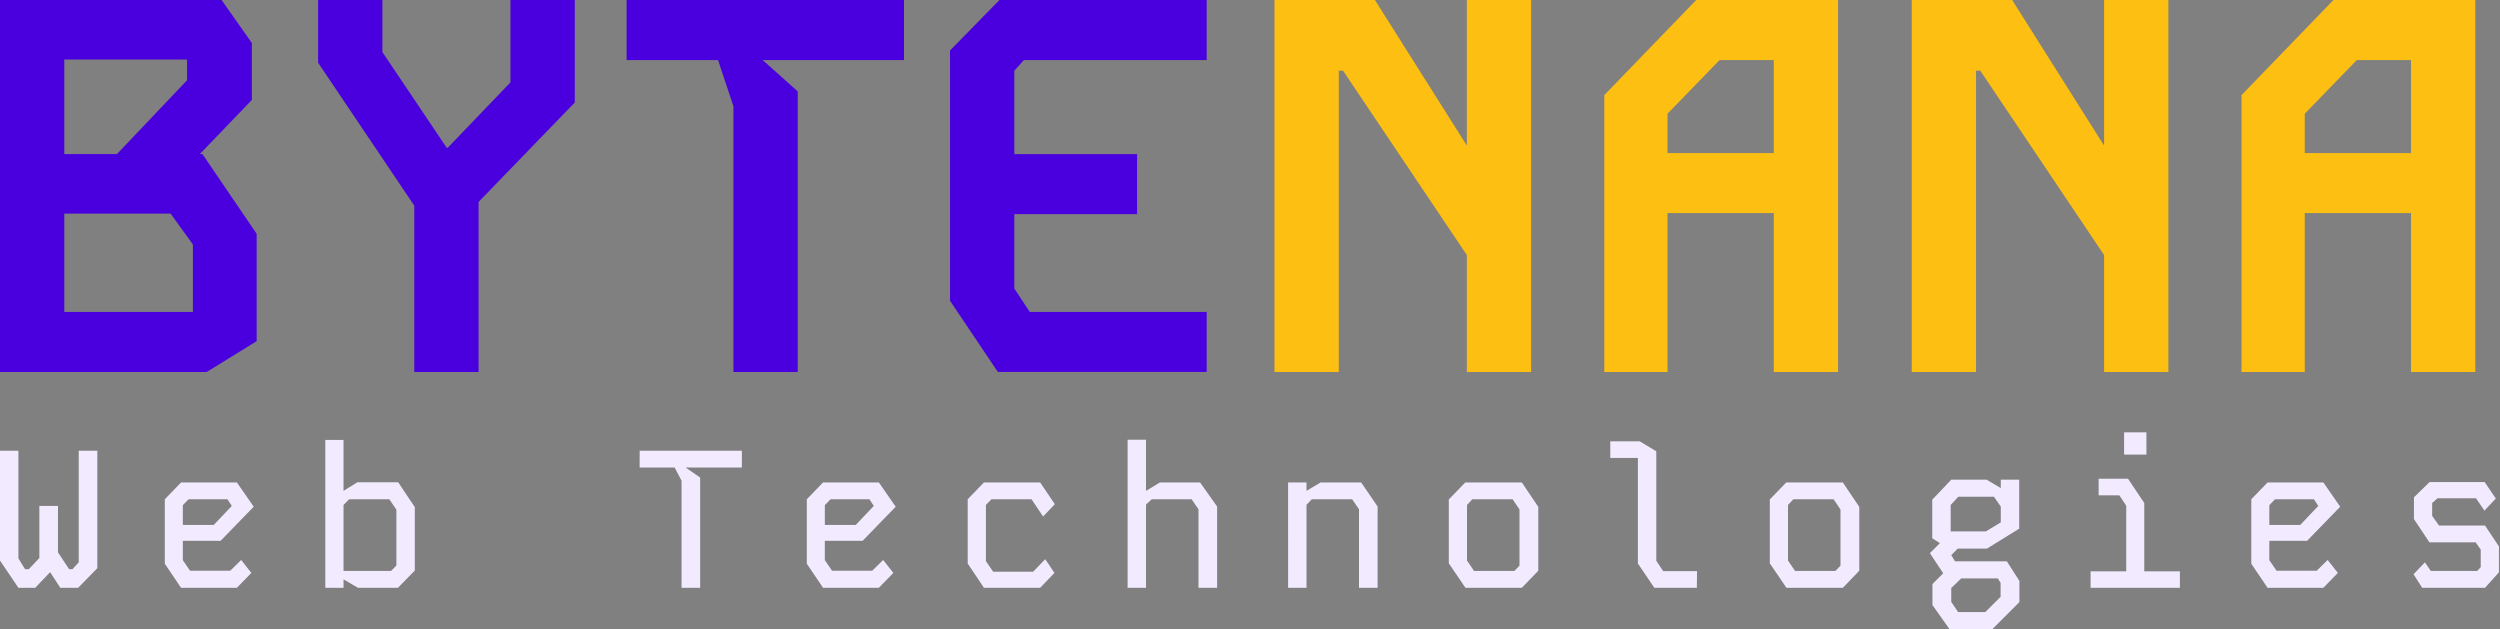
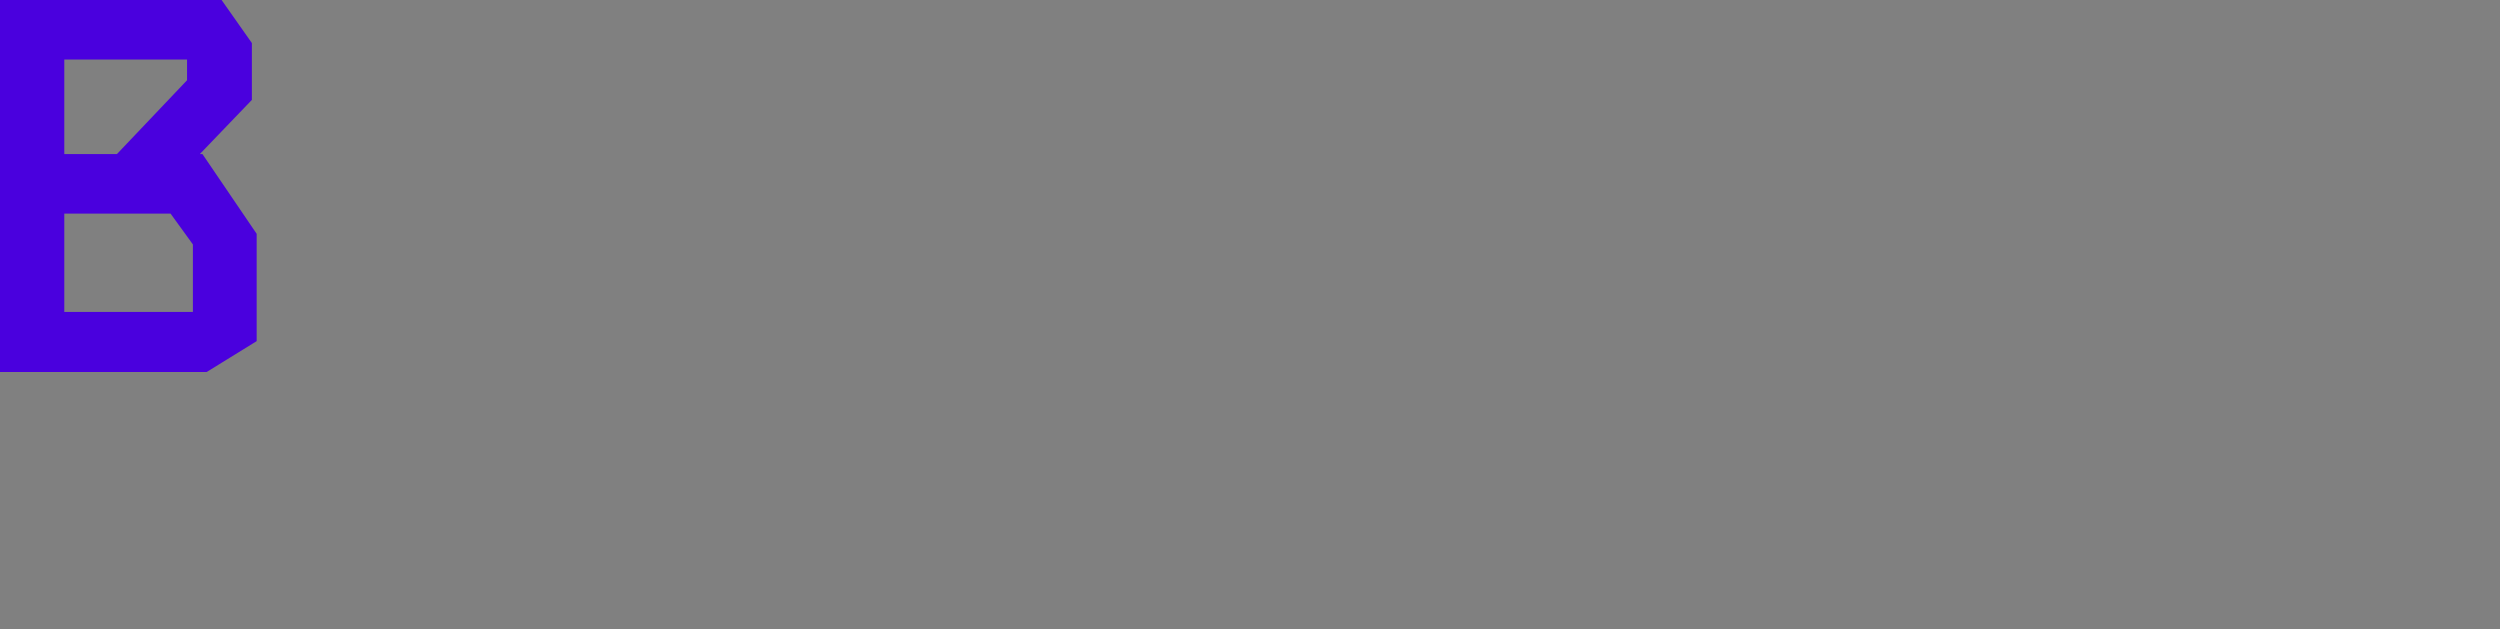
<svg xmlns="http://www.w3.org/2000/svg" width="608" height="153" fill="none">
  <rect width="100%" height="100%" fill="#808080" stroke="none" />
-   <path fill="#FDBF12" fill-rule="evenodd" d="M356.738 0h15.637v90.463h-15.637V62.032l-30.111-44.844h-1.033v73.275h-15.638V0h24.425l22.357 35.41V0Zm55.779 0h34.504v90.463h-15.637v-38.64h-25.846v38.64h-15.379v-67.33L412.517 0Zm-6.979 27.656v9.563h25.846V14.603h-13.181l-12.665 13.053ZM511.717 0h15.637v90.463h-15.637V62.032l-30.112-44.844h-1.033v73.275h-15.637V0h24.424l22.358 35.41V0Zm55.777 0H602v90.463h-15.637v-38.64h-25.847v38.64h-15.378v-67.33L567.494 0Zm-6.978 27.656v9.563h25.847V14.603h-13.182l-12.665 13.053Z" clip-rule="evenodd" />
  <path fill="#4A00DE" fill-rule="evenodd" d="M0 0h53.89l7.366 10.468v13.828L48.591 37.477h.647l13.181 19.385v26.105l-12.147 7.496H0V0Zm15.637 37.477V14.474H45.49v5.04L28.43 37.477H15.637Zm0 38.382V51.952h25.847l5.427 7.495v16.412H15.637Z" clip-rule="evenodd" />
-   <path fill="#4A00DE" d="M124.142 0h15.637v24.942l-23.391 24.166v41.355h-15.637v-40.45l-23.39-34.764V0h15.636v12.665l15.637 23.262h.259l15.249-15.896V0Zm28.252 0h67.459v14.603h-34.376l8.529 7.625v68.235h-15.637V25.847l-3.747-11.244h-22.228V0Zm90.67 0h50.401v14.603h-44.456l-2.326 2.585v20.29h29.852V52.08h-29.852v18.092l3.747 5.686h43.035v14.604h-50.788l-11.631-17.317V12.277L243.064 0Z" />
-   <path fill="#F2EBFF" d="M0 109.614h4.477v26.194l1.619 2.619h.905l2.572-2.715v-12.668h4.524v11.287l2.714 4.096h.81l1.524-1.667v-27.146h4.524v28.575l-4.667 4.762h-4.334l-2.476-3.81-3.62 3.81H4.478L0 136.332v-26.718Zm44.034 7.716h13.573l4.096 5.905-8.049 8.287h-9.191v4.714l1.762 2.572h9.763l2.667-2.619 2.476 3.143-3.524 3.619H44.034l-3.953-5.857v-15.669l3.953-4.095Zm.429 5.524v4.81h7.524l4.382-4.62-1.048-1.619h-9.477l-1.381 1.429Zm34.652-15.859h4.429v12.382l3.38-2.095h9.907l4.048 6.048v15.43l-4.096 4.191h-9.715l-3.524-2.047v2.047h-4.43v-35.956Zm4.429 15.811v16.05h11.572l1.286-1.334v-13.573l-1.714-2.524h-9.811l-1.333 1.381Zm72.018-13.192h24.86v4.096h-13.668l3.524 2.429v26.812h-4.525v-26.05l-1.666-3.191h-8.525v-4.096Zm44.605 7.716h13.573l4.096 5.905-8.049 8.287h-9.191v4.714l1.762 2.572h9.763l2.667-2.619 2.476 3.143-3.524 3.619h-13.573l-3.953-5.857v-15.669l3.953-4.095Zm.429 5.524v4.81h7.525l4.381-4.62-1.048-1.619h-9.477l-1.381 1.429Zm38.7-5.524h13.668l3.572 5.286-2.858 3-2.809-4.191h-9.763l-1.334 1.381v13.668l1.762 2.572h9.716l2.952-3.048 2.239 3.334-3.477 3.619h-13.668l-3.953-5.905v-15.621l3.953-4.095Zm34.937-10.383h4.477v12.43l3.381-2.047h9.763l4.144 5.857v19.764h-4.525v-19.097l-1.666-2.429h-9.716l-1.381 1.286v20.24h-4.477v-36.004Zm39.034 10.383h4.476v2.047l3.429-2.047h9.859l4 5.857v19.764h-4.524v-19.097l-1.667-2.429h-9.811l-1.286 1.334v20.192h-4.476V117.33Zm43.081 0h13.764l4 5.953v15.525l-4 4.143h-13.716l-4.048-5.953v-15.525l4-4.143Zm.429 19.002 1.714 2.524h9.811l1.238-1.286v-13.668l-1.667-2.477h-9.81l-1.286 1.381v13.526Zm34.842-29.004h7.144l4.048 2.429v26.622l1.667 2.524h8.239l-.048 4.048h-10.334l-4.001-5.905v-25.67h-6.715v-4.048Zm42.796 10.002h13.763l4.001 5.953v15.525l-4.001 4.143h-13.716l-4.048-5.953v-15.525l4.001-4.143Zm.428 19.002 1.715 2.524h9.81l1.239-1.286v-13.668l-1.667-2.477h-9.811l-1.286 1.381v13.526Zm42.129 4.333-2.429 2.334v3.381l1.667 2.477h6.62l3.715-3.715v-3.381l-.667-1.096h-8.906Zm-2.571-17.859v6.43h8.572l3.619-2.191v-3.858l-1.666-2.381h-8.668l-1.857 2Zm8.81 10.621h-7.096l-1.572 1.571.905 1.524h12.621l3.048 4.763v5.143L484.545 153h-10.43l-4.143-5.858v-5.095l2.619-2.62-3.239-4.905 2.429-2.429-1.857-1.191v-9.382l4.619-4.857h8.62l3.429 2.048v-2.048h4.477v11.906l-7.858 4.858Zm27.175-17.002h7.144l3.952 5.905v16.621h8.668v4h-21.717v-4h8.668v-15.954l-1.667-2.524h-5.048v-4.048Zm6.191-5.858h5.429v-5.429h-5.429v5.429Zm34.89 6.763h13.573l4.096 5.905-8.049 8.287h-9.191v4.714l1.762 2.572h9.763l2.667-2.619 2.476 3.143-3.524 3.619h-13.573l-3.953-5.857v-15.669l3.953-4.095Zm.429 5.524v4.81h7.524l4.382-4.62-1.048-1.619h-9.477l-1.381 1.429Zm38.985-5.62h13.383l2.714 4.001-2.762 2.952-2.048-3h-9.382l-1.285 1.143v3.143l1.666 2.334h11.192l3.381 5.096v6.286l-3.381 3.762h-15.287l-2.096-3.286 2.762-2.905 1.429 2.096h11.287l.857-.905v-4.286l-1.238-1.762h-11.239l-3.763-5.668v-5.286l3.81-3.715Z" />
</svg>